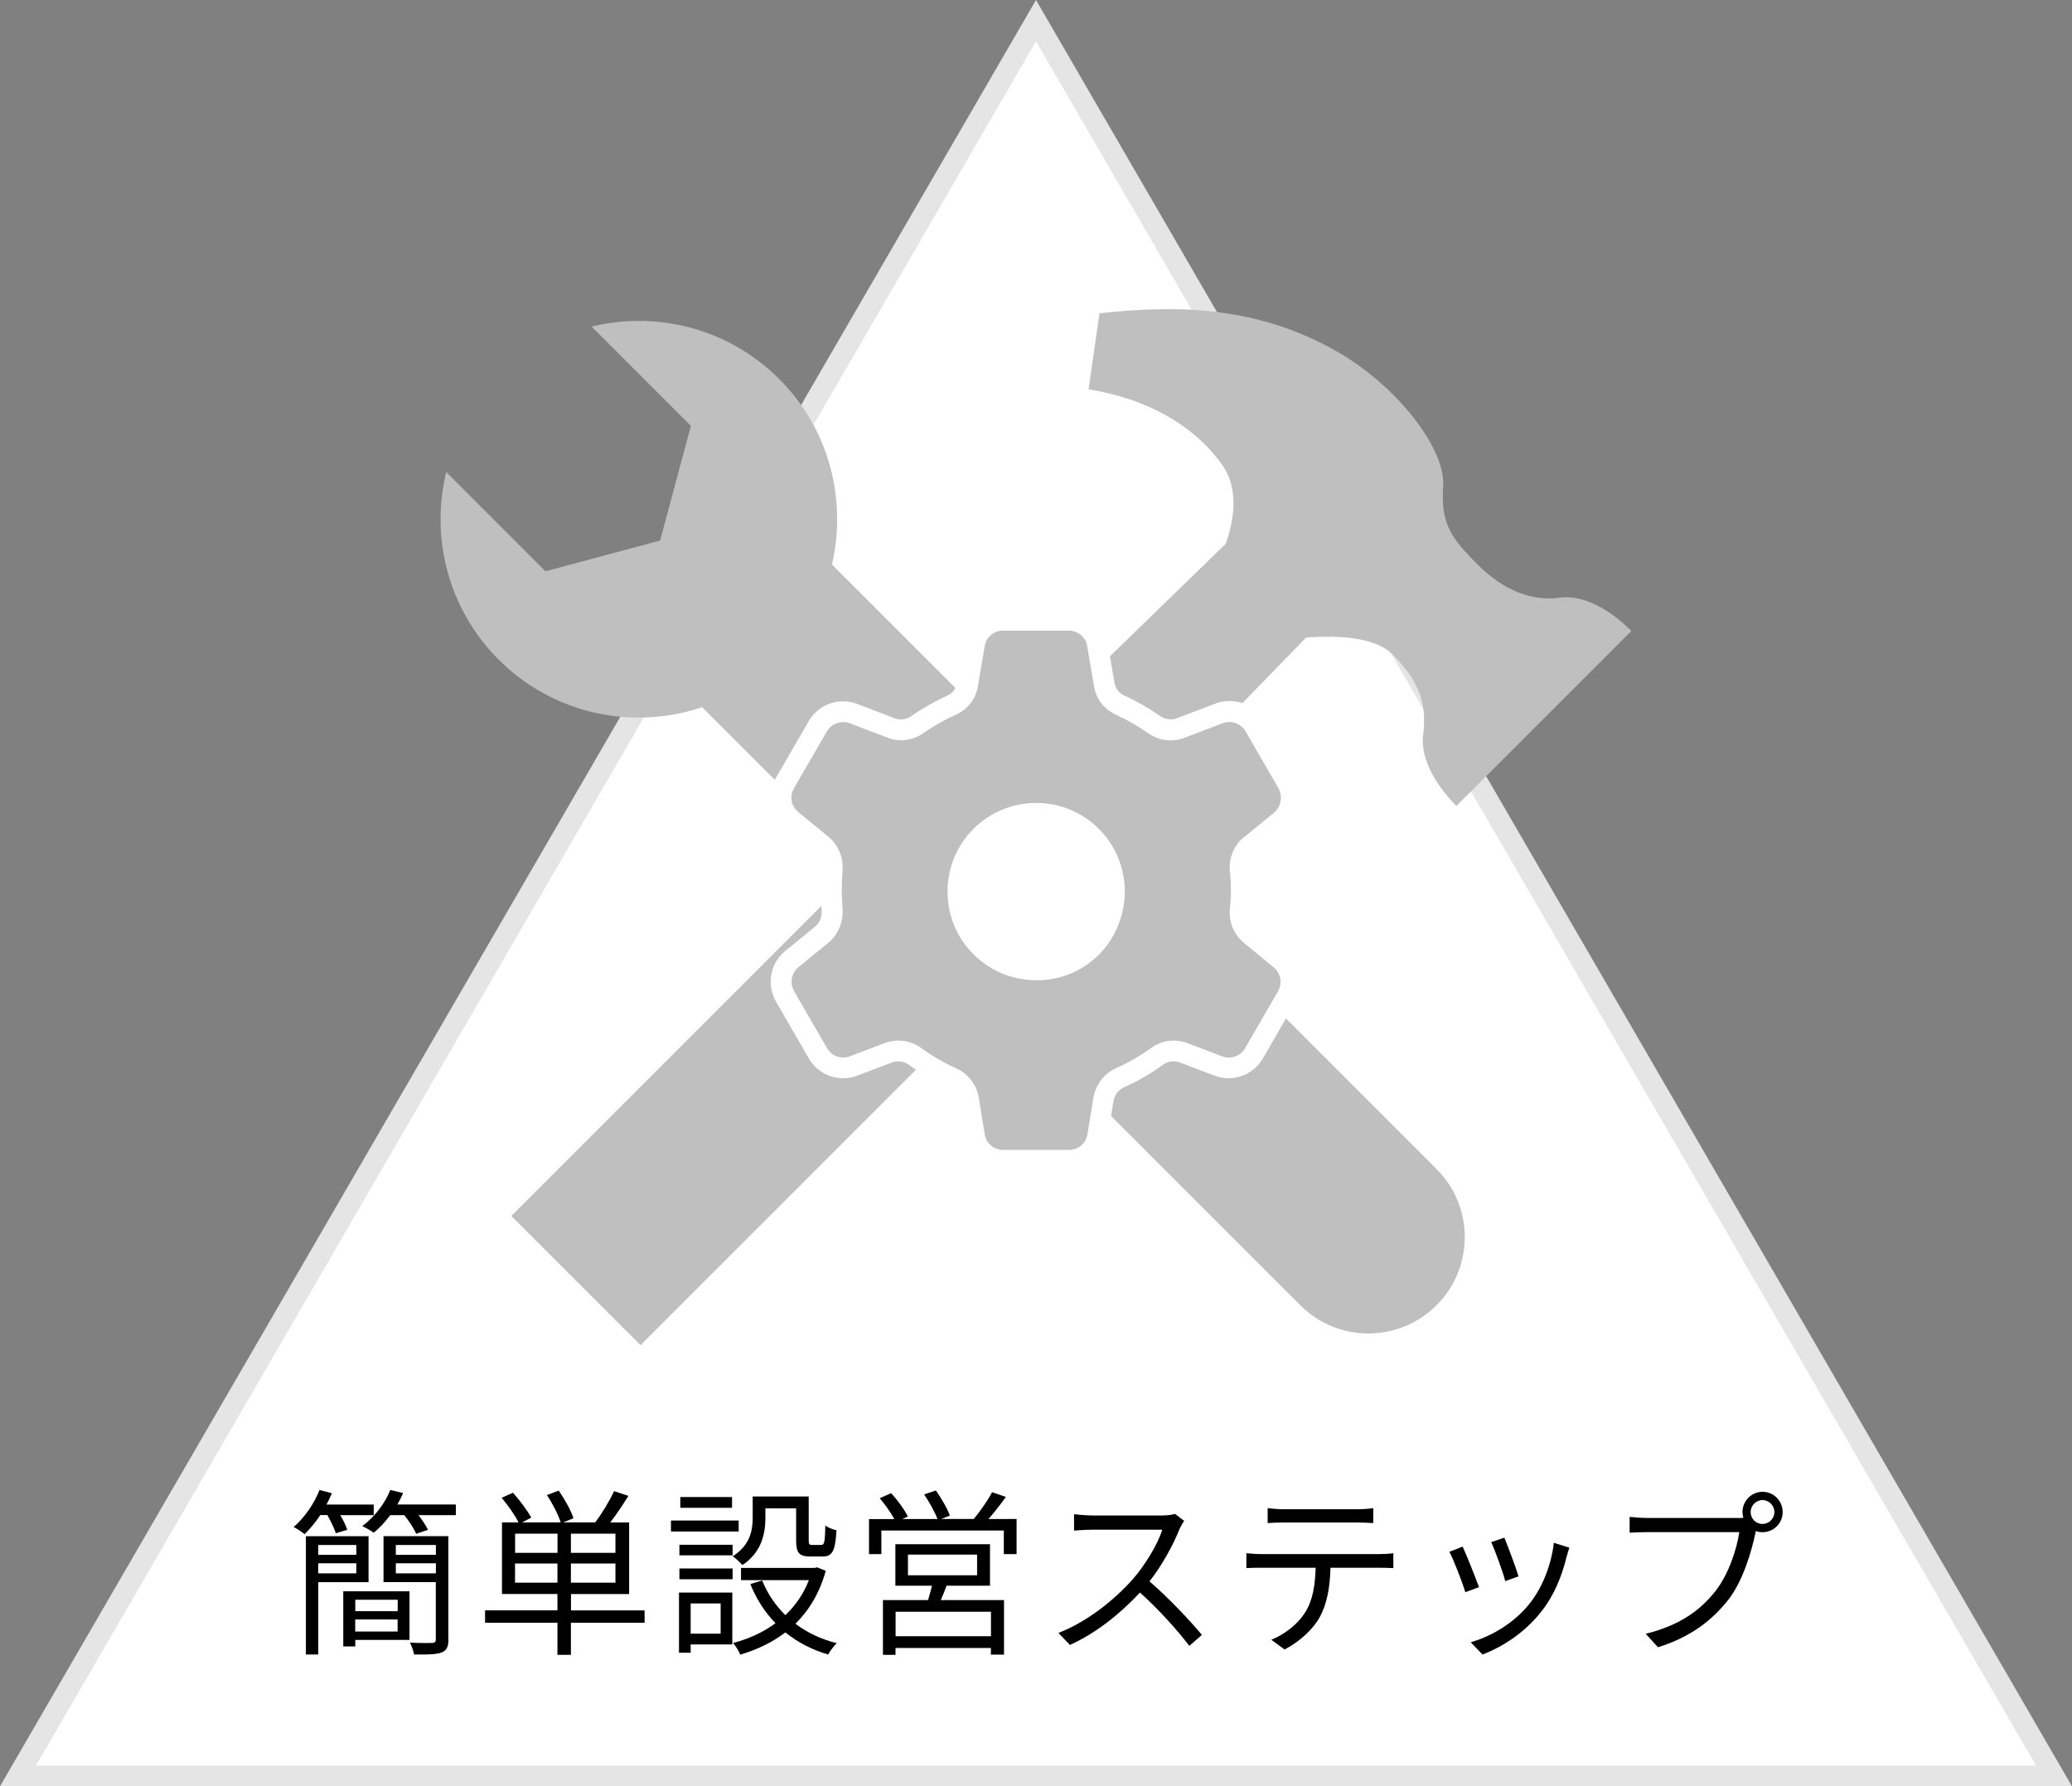
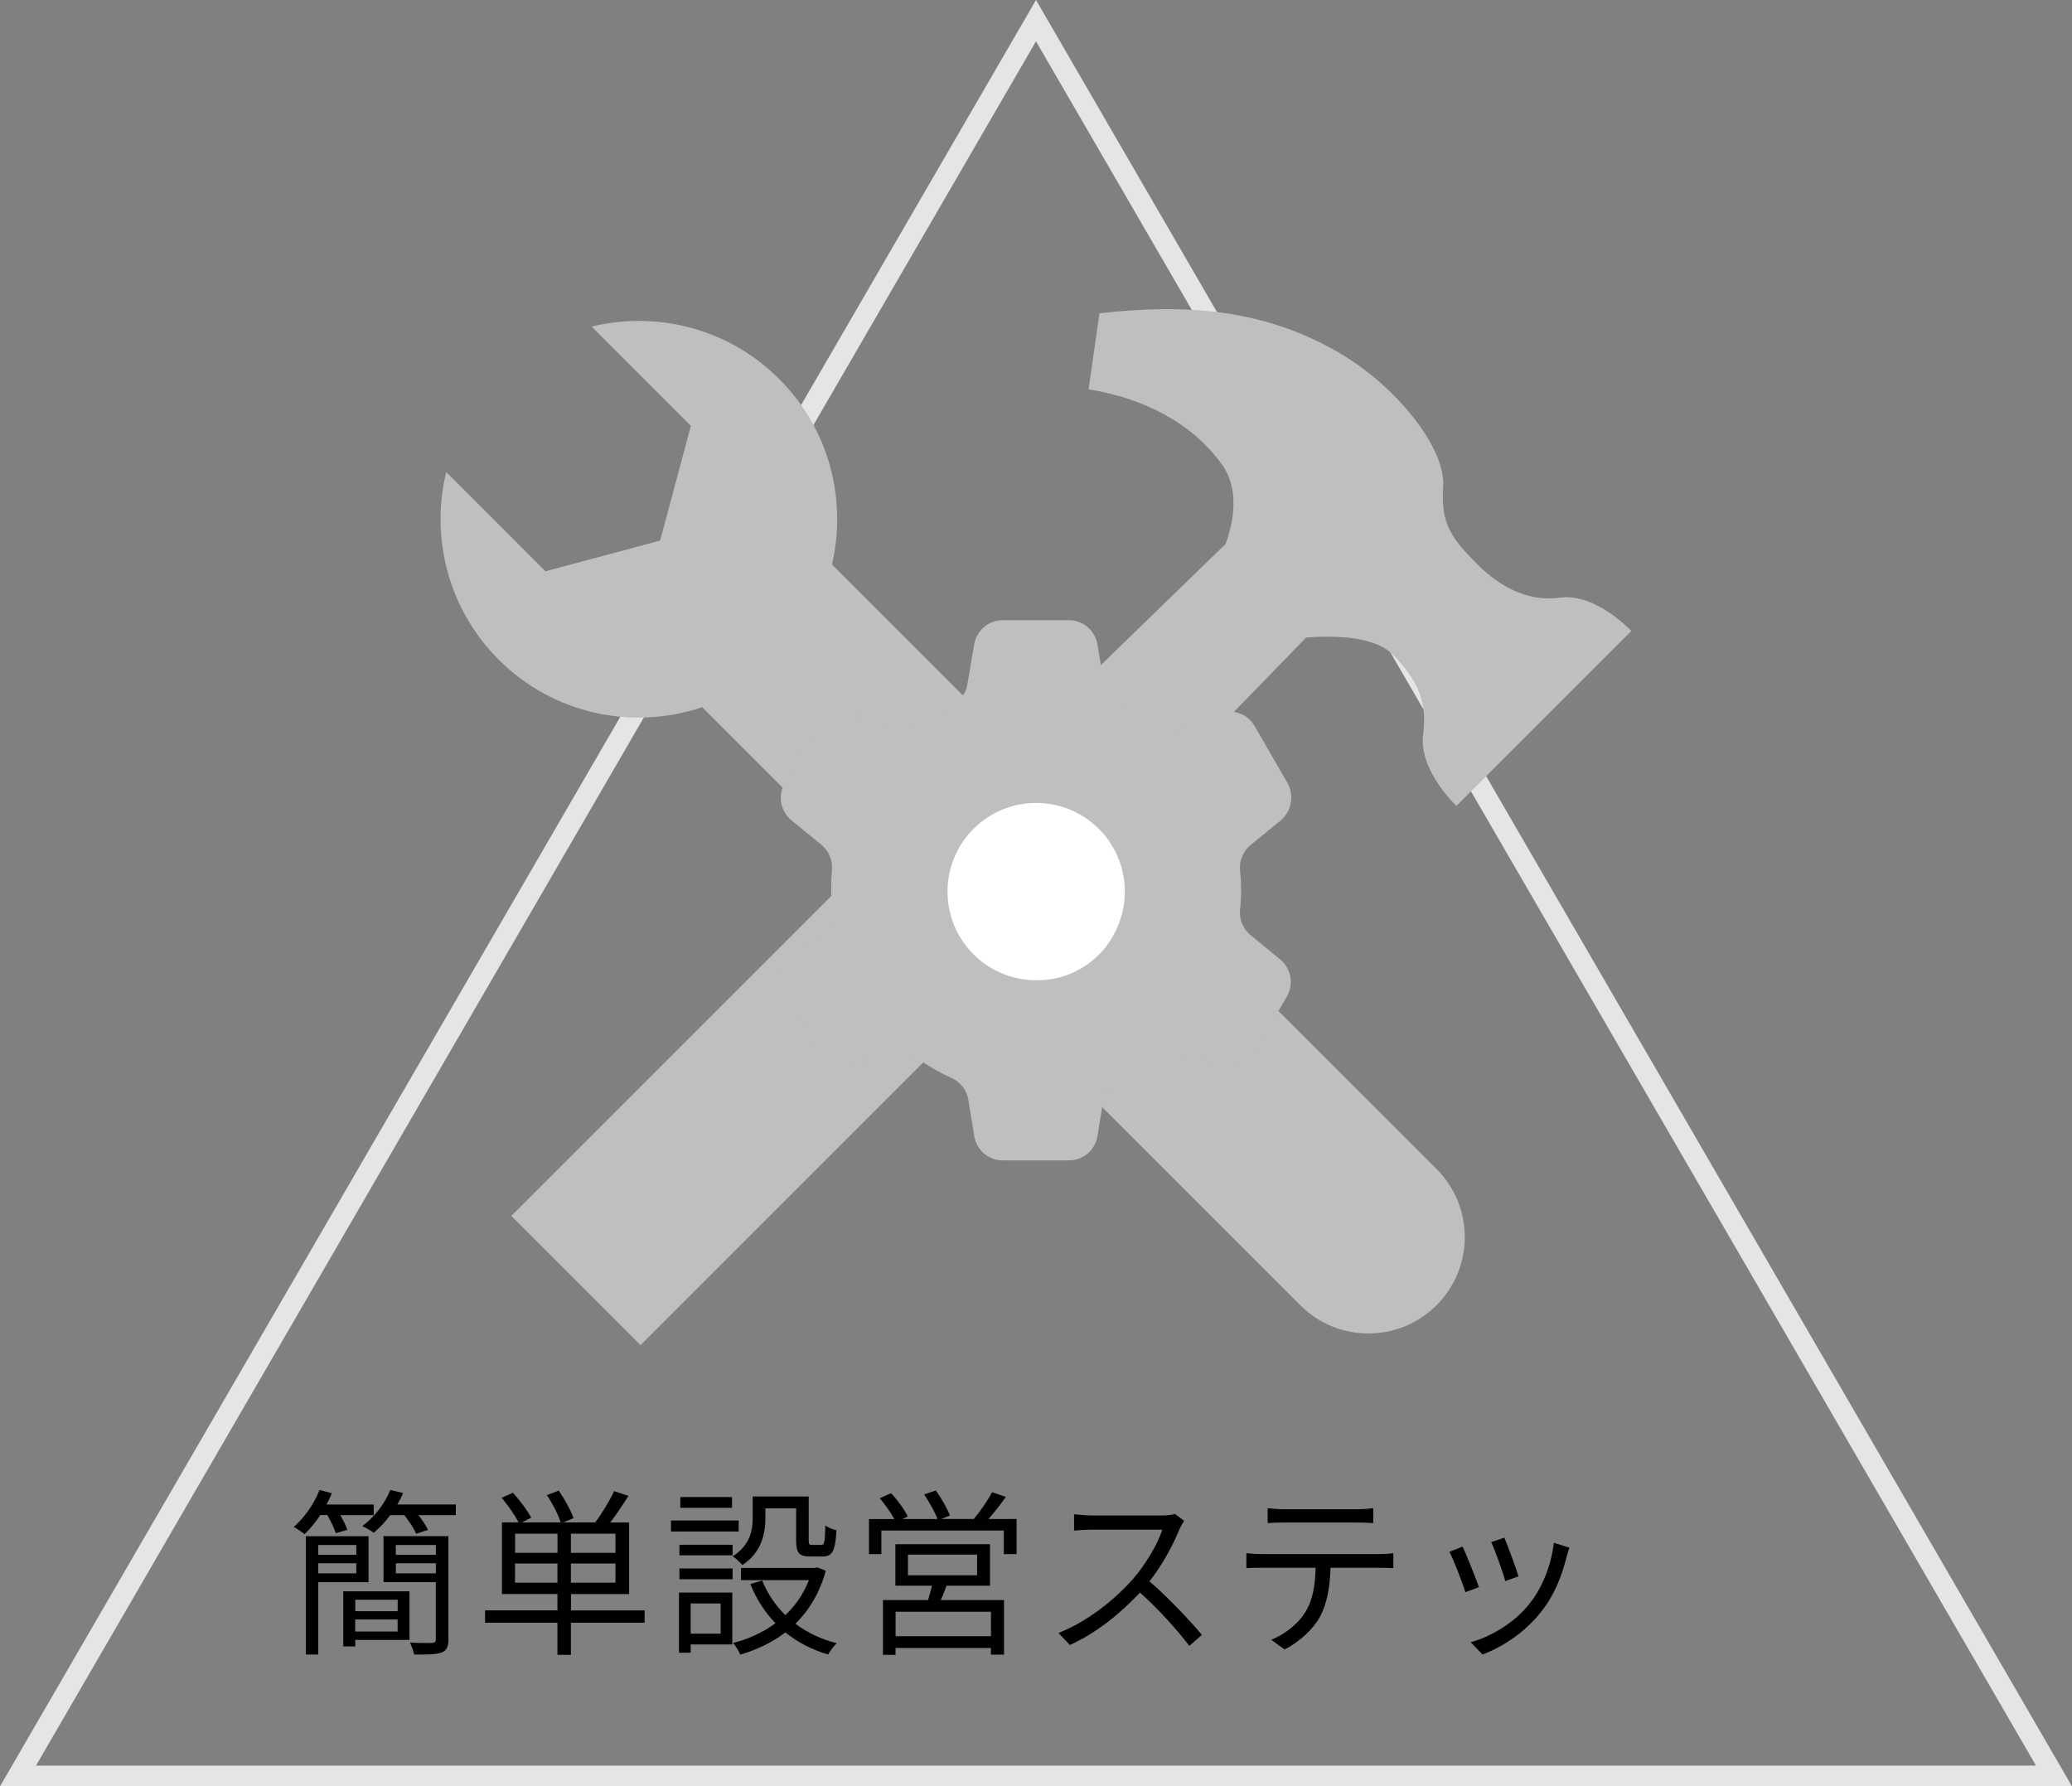
<svg xmlns="http://www.w3.org/2000/svg" version="1.1" id="レイヤー_1" x="0px" y="0px" viewBox="0 0 300 258.65" style="enable-background:new 0 0 300 258.65;" xml:space="preserve">
  <rect x="0" y="0" width="300" height="258.65" fill="#808080" stroke="none" />
  <style type="text/css">
	.st0{fill:#FFFFFF;}
	.st1{fill:#E5E5E5;}
	.st2{fill:#BFBFBF;}
</style>
  <g>
-     <polygon class="st0" points="2.6,257.15 150,2.99 297.4,257.15  " />
    <path class="st1" d="M150,5.98l144.79,249.67H5.21L150,5.98 M150,0L0,258.65h300L150,0z" />
    <path class="st2" d="M112.82,54.88c-7.36-7.36-17.73-9.89-27.16-7.59l14.37,14.37l-4.45,16.61l-16.61,4.45L64.61,68.35   c-2.3,9.43,0.23,19.79,7.59,27.16c7.97,7.97,19.45,10.25,29.46,6.89l0.02,0.02l86.59,86.57c5.44,5.45,14.27,5.45,19.72,0   c5.45-5.44,5.46-14.28,0-19.73l-87.51-87.5l-0.02-0.02C122.63,72.39,120.11,62.17,112.82,54.88z" />
    <path class="st2" d="M225.84,86.54c-4.01,0.56-8.13-1.03-11.88-4.78c-3.75-3.75-5.4-5.87-5.01-11.33   c0.4-5.46-6.67-14.51-15.23-19.45c-11.15-6.41-22.4-6.97-34.53-5.62l-1.58,11.01c8.12,1.31,15.03,4.93,19.33,10.91   c2.59,3.61,1.63,8.37,0.53,11.46l-45.15,43.85l-2.41-2.41l-55.88,55.88l18.71,18.71l55.88-55.88l-2.41-2.41l42.89-44.16   c3.43-0.28,9.74-0.36,12.5,2.41c3.89,3.89,4.81,7.01,4.55,10.59c-0.01,0.32-0.05,0.65-0.09,0.98c-0.47,3.37,1.69,7.27,4.81,10.39   l25.33-25.33C233.1,88.24,229.21,86.07,225.84,86.54z" />
    <path class="st2" d="M181.2,122.25l3.81-3.12c1.86-1.25,2.48-3.69,1.45-5.68l-4.77-8.26c-1.04-1.87-3.3-2.67-5.28-1.87l-5.42,2.07   c-1.27,0.49-2.71,0.32-3.83-0.45c-1.56-1.1-3.23-2.05-4.97-2.84c-1.26-0.55-2.15-1.73-2.33-3.1l-0.97-5.68   c-0.32-2.04-2.08-3.53-4.15-3.52h-9.54c-2.06-0.01-3.82,1.48-4.15,3.52L140.08,99c-0.19,1.37-1.07,2.54-2.33,3.1   c-1.75,0.79-3.42,1.75-5,2.84c-1.11,0.78-2.54,0.95-3.81,0.45l-5.42-2.07c-1.93-0.72-4.11,0.06-5.14,1.85l-4.77,8.24   c-1.03,1.79-0.61,4.07,0.99,5.37l4.34,3.55c1.1,0.91,1.66,2.31,1.51,3.72c-0.15,1.89-0.15,3.79,0,5.68   c0.12,1.4-0.45,2.77-1.53,3.66l-4.32,3.52c-1.59,1.32-1.99,3.58-0.97,5.37l4.77,8.26c1.03,1.79,3.21,2.57,5.14,1.85l5-1.9   c1.28-0.5,2.73-0.33,3.86,0.45c1.7,1.25,3.53,2.32,5.45,3.18c1.26,0.59,2.15,1.77,2.36,3.15l0.85,5.23   c0.32,2.04,2.08,3.53,4.15,3.52h9.54c2.06,0.01,3.82-1.48,4.15-3.52l0.85-5.23c0.22-1.38,1.1-2.57,2.36-3.18   c1.93-0.85,3.75-1.91,5.45-3.15c1.13-0.8,2.58-0.97,3.86-0.45l5,1.9c1.93,0.72,4.11-0.06,5.14-1.85l4.77-8.26   c1.03-1.79,0.61-4.07-0.99-5.37l-4.15-3.41c-1.17-0.89-1.8-2.32-1.65-3.78c0.21-1.89,0.21-3.79,0-5.68   C179.41,124.57,180.03,123.14,181.2,122.25z" />
-     <path class="st0" d="M181.2,122.25l0.95,1.16l3.81-3.12l-0.95-1.16l0.84,1.24c1.68-1.13,2.61-2.99,2.61-4.9   c0-0.92-0.22-1.85-0.66-2.72l-0.03-0.06l-4.77-8.26l-1.3,0.75l1.31-0.73c-1.04-1.87-2.99-2.96-5.01-2.95   c-0.72,0-1.44,0.13-2.14,0.42l0.56,1.39l-0.54-1.4l-5.42,2.07l-0.01,0c-0.31,0.12-0.63,0.18-0.95,0.18c-0.53,0-1.05-0.16-1.49-0.47   l0.01,0.01c-1.64-1.15-3.39-2.15-5.21-2.98l-0.02-0.01c-0.78-0.34-1.33-1.07-1.44-1.92l-0.01-0.05l-0.97-5.68l-1.48,0.25l1.48-0.23   c-0.44-2.76-2.81-4.79-5.6-4.79l-0.07,0l0.05,1.5v-1.5h-9.54h0.01l-0.04,0c-2.79,0-5.17,2.03-5.6,4.79l1.48,0.23l-1.48-0.25   l-0.97,5.68l-0.01,0.05c-0.12,0.85-0.67,1.58-1.45,1.93l-0.01,0.01c-1.83,0.83-3.58,1.83-5.23,2.97l-0.01,0.01   c-0.43,0.31-0.94,0.46-1.46,0.46c-0.31,0-0.63-0.06-0.93-0.18l-0.02-0.01l-5.42-2.07l-0.01,0c-0.65-0.24-1.33-0.36-2-0.36   c-2,0-3.91,1.05-4.96,2.86l-4.77,8.23c-0.52,0.89-0.77,1.88-0.77,2.85c0,1.67,0.74,3.32,2.11,4.43l0,0l4.34,3.55l-0.01-0.01   c0.63,0.52,0.99,1.29,0.99,2.1c0,0.1-0.01,0.2-0.02,0.3l0,0.04c-0.08,0.98-0.12,1.97-0.12,2.96c0,0.99,0.04,1.97,0.12,2.96l0,0.01   l0.01,0.24c0,0.82-0.37,1.61-1.01,2.14l0.01-0.01l-4.32,3.52l-0.01,0.01c-1.35,1.12-2.07,2.76-2.07,4.41   c0,0.97,0.25,1.96,0.76,2.86l4.77,8.26c1.05,1.81,2.97,2.86,4.96,2.86c0.67,0,1.35-0.12,2-0.36l0.01,0l5-1.9l0.01,0   c0.31-0.12,0.64-0.18,0.96-0.18c0.53,0,1.06,0.16,1.51,0.47l0.85-1.23l-0.89,1.21c1.79,1.31,3.71,2.43,5.73,3.34l0.61-1.37   l-0.64,1.36c0.81,0.38,1.38,1.14,1.51,2.02l0,0.02l0.85,5.23l0-0.01c0.44,2.76,2.81,4.79,5.6,4.79l0.02,0h9.54h-0.01l0.03,0   c2.79,0,5.17-2.03,5.6-4.79l0,0.01l0.85-5.23l0-0.01c0.14-0.9,0.71-1.67,1.53-2.06l-0.65-1.35l0.61,1.37   c2.03-0.89,3.95-2.01,5.73-3.32l-0.89-1.21l0.87,1.22c0.44-0.31,0.96-0.47,1.48-0.47c0.32,0,0.65,0.06,0.96,0.18l0.03,0.01l5,1.9   l0.01,0c0.65,0.24,1.33,0.36,2,0.36c2,0,3.91-1.05,4.96-2.86l4.77-8.27c0.51-0.89,0.76-1.88,0.76-2.85c0-1.67-0.74-3.32-2.11-4.43   l0.01,0.01l-4.15-3.41l-0.05-0.04c-0.68-0.51-1.07-1.31-1.07-2.16c0-0.09,0-0.18,0.01-0.27l0,0.01c0.11-1,0.17-2,0.17-3.01   c0-1-0.06-2.01-0.17-3.01l-1.49,0.17l1.49-0.15c-0.01-0.09-0.01-0.18-0.01-0.27c0-0.84,0.39-1.64,1.07-2.16l0.05-0.04L181.2,122.25   l-0.9-1.2c-1.43,1.08-2.26,2.77-2.26,4.55c0,0.19,0.01,0.38,0.03,0.58l0,0.02c0.1,0.89,0.15,1.78,0.15,2.67   c0,0.89-0.05,1.78-0.15,2.67l0,0.01c-0.02,0.2-0.03,0.39-0.03,0.58c0,1.78,0.83,3.46,2.26,4.55l0.9-1.2l-0.95,1.16l4.15,3.41   l0.01,0.01c0.65,0.53,1,1.31,1,2.1c0,0.46-0.12,0.92-0.36,1.35l-4.77,8.26c-0.5,0.86-1.41,1.36-2.36,1.36   c-0.32,0-0.64-0.06-0.95-0.17l0.01,0l-5-1.9l-0.53,1.4l0.56-1.39c-0.67-0.27-1.37-0.4-2.07-0.4c-1.13,0-2.26,0.35-3.21,1.02   l-0.02,0.01c-1.61,1.18-3.34,2.18-5.17,2.99l-0.05,0.02c-1.7,0.82-2.9,2.43-3.19,4.3l0-0.01l-0.85,5.23l0,0.01   c-0.21,1.3-1.33,2.26-2.64,2.26l-0.02,0h-0.01h-9.54l-0.02,0c-1.31,0-2.44-0.96-2.64-2.26l0-0.01l-0.85-5.23l-1.48,0.24l1.48-0.23   c-0.29-1.87-1.49-3.48-3.2-4.28l-0.02-0.01c-1.83-0.82-3.56-1.83-5.18-3.02l-0.04-0.03c-0.96-0.66-2.08-1-3.21-1   c-0.69,0-1.39,0.13-2.05,0.38l0.01,0l-5,1.9l0.01,0c-0.32,0.12-0.64,0.17-0.95,0.17c-0.95,0-1.87-0.5-2.36-1.36l-4.77-8.26   c-0.25-0.43-0.36-0.89-0.36-1.36c0-0.79,0.34-1.57,0.99-2.1l-0.01,0.01l4.32-3.52l0.01-0.01c1.33-1.1,2.09-2.74,2.09-4.45   c0-0.16-0.01-0.33-0.02-0.49l0,0.01c-0.07-0.91-0.11-1.81-0.11-2.72c0-0.91,0.04-1.81,0.11-2.72l-1.5-0.12l1.49,0.16   c0.02-0.21,0.03-0.42,0.03-0.63c0-1.7-0.75-3.32-2.07-4.41l-0.01-0.01l-4.34-3.55l0,0c-0.65-0.53-1-1.31-1-2.1   c0-0.46,0.12-0.92,0.36-1.35l4.77-8.23c0.5-0.87,1.41-1.36,2.37-1.36c0.32,0,0.64,0.06,0.95,0.17l-0.01,0l5.42,2.07l0.54-1.4   l-0.55,1.4c0.66,0.26,1.35,0.39,2.03,0.39c1.12,0,2.24-0.34,3.19-1.01l-0.01,0.01c1.5-1.04,3.1-1.95,4.76-2.71l-0.01,0.01   c1.74-0.77,2.95-2.38,3.21-4.26l-1.49-0.2l1.48,0.25l0.97-5.68l0-0.02c0.21-1.3,1.33-2.26,2.64-2.26v-0.3l0,0.3l0,0v-0.3l0,0.3   l0.01,0h0.01h9.54l0.05,0l-0.04-1.11l0,1.11l0.03,0l-0.04-1.11l0,1.11l0.01,0c1.31,0,2.44,0.96,2.64,2.26l0,0.02l0.97,5.68   l1.48-0.25l-1.49,0.2c0.25,1.89,1.47,3.51,3.21,4.27l0.6-1.37l-0.62,1.37c1.66,0.75,3.24,1.65,4.72,2.7l0.01,0.01   c0.95,0.66,2.07,1,3.2,1c0.68,0,1.37-0.13,2.03-0.38l-0.01,0l5.42-2.07l0.03-0.01c0.33-0.13,0.68-0.2,1.02-0.2   c0.97,0,1.9,0.52,2.39,1.41l0.01,0.02l4.77,8.26l1.3-0.75l-1.33,0.69c0.22,0.43,0.33,0.88,0.33,1.33c0,0.94-0.45,1.85-1.28,2.41   l-0.11,0.08l-3.81,3.12L181.2,122.25l-0.9-1.2L181.2,122.25z" />
    <path class="st0" d="M149.96,141.93c-7.09-0.03-12.81-5.81-12.77-12.9c0.03-7.09,5.81-12.81,12.9-12.77   c7.09,0.03,12.81,5.81,12.77,12.9c-0.01,1.58-0.31,3.15-0.89,4.62C160.09,138.76,155.29,142.03,149.96,141.93z" />
    <path d="M46.37,219.38c-0.7,1.07-1.51,2-2.26,2.76c-0.36-0.29-1.12-0.81-1.59-1.04c1.56-1.35,2.96-3.35,3.74-5.36l1.79,0.47   c-0.23,0.55-0.49,1.09-0.78,1.64h6.84v1.53h-4.84c0.44,0.75,0.83,1.56,1.01,2.13l-1.66,0.49c-0.21-0.7-0.73-1.74-1.22-2.63H46.37z    M46.08,229.08v10.48h-1.79v-17.13h9.07v6.66H46.08z M46.08,223.7v1.43h5.51v-1.43H46.08z M51.59,227.81v-1.46h-5.51v1.46H51.59z    M59.29,237.45h-7.85v0.94h-1.74v-7.98h9.59V237.45z M51.44,231.63v1.66h6.14v-1.66H51.44z M57.57,236.23v-1.74h-6.14v1.74H57.57z    M66,217.85v1.53h-5.41c0.57,0.73,1.09,1.53,1.38,2.13l-1.72,0.57c-0.29-0.73-1.01-1.82-1.72-2.7h-2.03   c-0.73,0.99-1.56,1.87-2.39,2.55c-0.36-0.29-1.2-0.75-1.66-0.96c1.72-1.27,3.25-3.2,4.06-5.23l1.85,0.44   c-0.23,0.57-0.52,1.12-0.83,1.66H66z M64.93,237.37c0,1.07-0.26,1.61-0.99,1.9c-0.78,0.29-2.05,0.31-3.98,0.29   c-0.08-0.47-0.36-1.22-0.6-1.72c1.46,0.08,2.81,0.05,3.22,0.05c0.39-0.03,0.52-0.16,0.52-0.52v-8.29h-7.57v-6.66h9.39V237.37z    M57.31,223.7v1.43h5.8v-1.43H57.31z M63.11,227.81v-1.46h-5.8v1.46H63.11z" />
    <path d="M93.32,234.96H82.66v4.65h-1.95v-4.65H70.23v-1.79h10.48v-2.37h-8.03v-10.37h2.39c-0.49-1.01-1.53-2.5-2.44-3.56l1.64-0.73   c0.99,1.09,2.13,2.63,2.65,3.61l-1.33,0.68h5.59c-0.34-1.09-1.17-2.73-2-3.95l1.72-0.65c0.86,1.25,1.79,2.91,2.13,4l-1.48,0.6h4.63   c0.96-1.25,2.11-3.17,2.73-4.52l2.08,0.68c-0.81,1.3-1.77,2.73-2.63,3.85h2.73v10.37h-8.42v2.37h10.66V234.96z M74.58,224.84h6.14   v-2.78h-6.14V224.84z M80.71,229.16v-2.78h-6.14v2.78H80.71z M89.11,222.06h-6.45v2.78h6.45V222.06z M89.11,226.38h-6.45v2.78h6.45   V226.38z" />
    <path d="M106.95,221.75h-9.8v-1.59h9.8V221.75z M106.04,238.1H100v1.2h-1.69v-8.71h7.72V238.1z M98.37,223.67h7.7v1.53h-7.7V223.67   z M98.37,227.1h7.7v1.56h-7.7V227.1z M105.98,218.32H98.5v-1.56h7.49V218.32z M100,232.17v4.37h4.34v-4.37H100z M110.82,219.82   c0,2.24-0.57,4.97-3.33,6.79c-0.29-0.34-1.01-1.01-1.4-1.27c2.5-1.59,2.89-3.74,2.89-5.54v-3.12h8.11v6.34   c0,0.57,0.08,0.68,0.49,0.68h1.3c0.47,0,0.57-0.34,0.62-2.83c0.36,0.31,1.12,0.6,1.61,0.7c-0.16,3.04-0.62,3.8-2,3.8h-1.79   c-1.59,0-2.05-0.49-2.05-2.34v-4.63h-4.45V219.82z M119.56,227.44c-0.88,3.2-2.42,5.72-4.39,7.67c1.69,1.27,3.69,2.24,5.98,2.81   c-0.42,0.39-0.99,1.17-1.25,1.64c-2.37-0.7-4.42-1.77-6.19-3.2c-1.92,1.48-4.16,2.52-6.53,3.22c-0.18-0.47-0.68-1.3-1.04-1.69   c2.21-0.57,4.32-1.51,6.14-2.86c-1.53-1.59-2.76-3.48-3.64-5.67l1.72-0.52c0.75,1.9,1.9,3.59,3.35,5.02   c1.46-1.38,2.63-3.07,3.41-5.07h-9.83v-1.77h10.69l0.34-0.08L119.56,227.44z" />
    <path d="M147.19,219.95v5.07h-1.85v-3.41h-17.73v3.41h-1.79v-5.07h3.67c-0.49-0.91-1.35-2.11-2.11-3.02l1.64-0.73   c0.94,1.01,1.98,2.44,2.42,3.38l-0.78,0.36h5.07c-0.36-1.01-1.2-2.47-1.92-3.56l1.69-0.57c0.78,1.09,1.69,2.65,2.03,3.64   l-1.27,0.49h4.73c0.94-1.12,2.05-2.73,2.65-3.88l2,0.68c-0.78,1.09-1.69,2.26-2.52,3.2H147.19z M137.05,229.6   c-0.26,0.73-0.55,1.43-0.83,2.08h9.15v7.9h-1.9v-0.96h-13.81v0.99h-1.82v-7.93h6.53c0.18-0.65,0.42-1.4,0.57-2.08h-5.3v-6.01h13.7   v6.01H137.05z M143.48,233.37h-13.81v3.54h13.81V233.37z M131.46,228.09h10.01v-2.99h-10.01V228.09z" />
    <path d="M171.45,220.21c-0.16,0.21-0.49,0.78-0.65,1.14c-0.88,2.24-2.52,5.28-4.37,7.62c2.73,2.34,5.9,5.72,7.59,7.75l-1.82,1.59   c-1.74-2.29-4.5-5.36-7.15-7.72c-2.78,2.99-6.29,5.85-10.14,7.59l-1.66-1.74c4.19-1.64,8.03-4.73,10.71-7.72   c1.77-2,3.67-5.1,4.32-7.23h-10.14c-0.91,0-2.34,0.1-2.63,0.13v-2.37c0.36,0.05,1.85,0.18,2.63,0.18h10.04   c0.86,0,1.53-0.1,1.95-0.23L171.45,220.21z" />
    <path d="M199.71,225.02c0.55,0,1.4-0.03,2.03-0.13v2.16c-0.57-0.03-1.4-0.05-2.03-0.05h-7.07c-0.08,2.81-0.49,5.17-1.53,7.1   c-0.94,1.74-2.91,3.61-5.12,4.73l-1.92-1.4c2.03-0.83,3.9-2.34,4.91-3.98c1.14-1.82,1.43-4,1.51-6.45h-7.77   c-0.81,0-1.56,0-2.26,0.05v-2.16c0.7,0.08,1.46,0.13,2.26,0.13H199.71z M185.91,220.45c-0.86,0-1.72,0.03-2.37,0.08v-2.16   c0.73,0.08,1.51,0.16,2.34,0.16h10.53c0.73,0,1.66-0.05,2.42-0.16v2.16c-0.75-0.05-1.66-0.08-2.42-0.08H185.91z" />
    <path d="M214.14,229.81l-1.98,0.73c-0.39-1.35-1.79-4.94-2.31-5.85l1.92-0.75C212.3,225.05,213.65,228.46,214.14,229.81z    M227.22,224.09c-0.18,0.55-0.29,0.96-0.39,1.3c-0.7,2.86-1.82,5.64-3.69,7.98c-2.39,3.04-5.56,5.07-8.48,6.19l-1.72-1.77   c3.02-0.86,6.32-2.83,8.45-5.51c1.85-2.26,3.2-5.56,3.59-8.89L227.22,224.09z M219.86,228.25l-1.92,0.68   c-0.29-1.17-1.48-4.47-2.03-5.64l1.9-0.65C218.25,223.67,219.53,227.1,219.86,228.25z" />
-     <path d="M251.56,219.8c0.26,0,0.55,0,0.86-0.03c-0.08-0.26-0.13-0.55-0.13-0.83c0-1.61,1.3-2.94,2.91-2.94   c1.61,0,2.91,1.33,2.91,2.94s-1.3,2.91-2.91,2.91c-0.34,0-0.68-0.05-0.99-0.16l-0.05,0.29c-0.57,2.73-1.82,6.92-3.87,9.59   c-2.39,3.04-5.49,5.46-10.24,6.94l-1.77-1.95c5.04-1.25,7.96-3.46,10.14-6.24c1.85-2.37,3.04-5.98,3.41-8.48h-13.31   c-1.01,0-1.92,0.05-2.57,0.08v-2.29c0.7,0.08,1.74,0.16,2.6,0.16H251.56z M256.91,218.94c0-0.94-0.78-1.74-1.72-1.74   c-0.96,0-1.72,0.81-1.72,1.74c0,0.94,0.75,1.72,1.72,1.72C256.13,220.65,256.91,219.88,256.91,218.94z" />
  </g>
</svg>